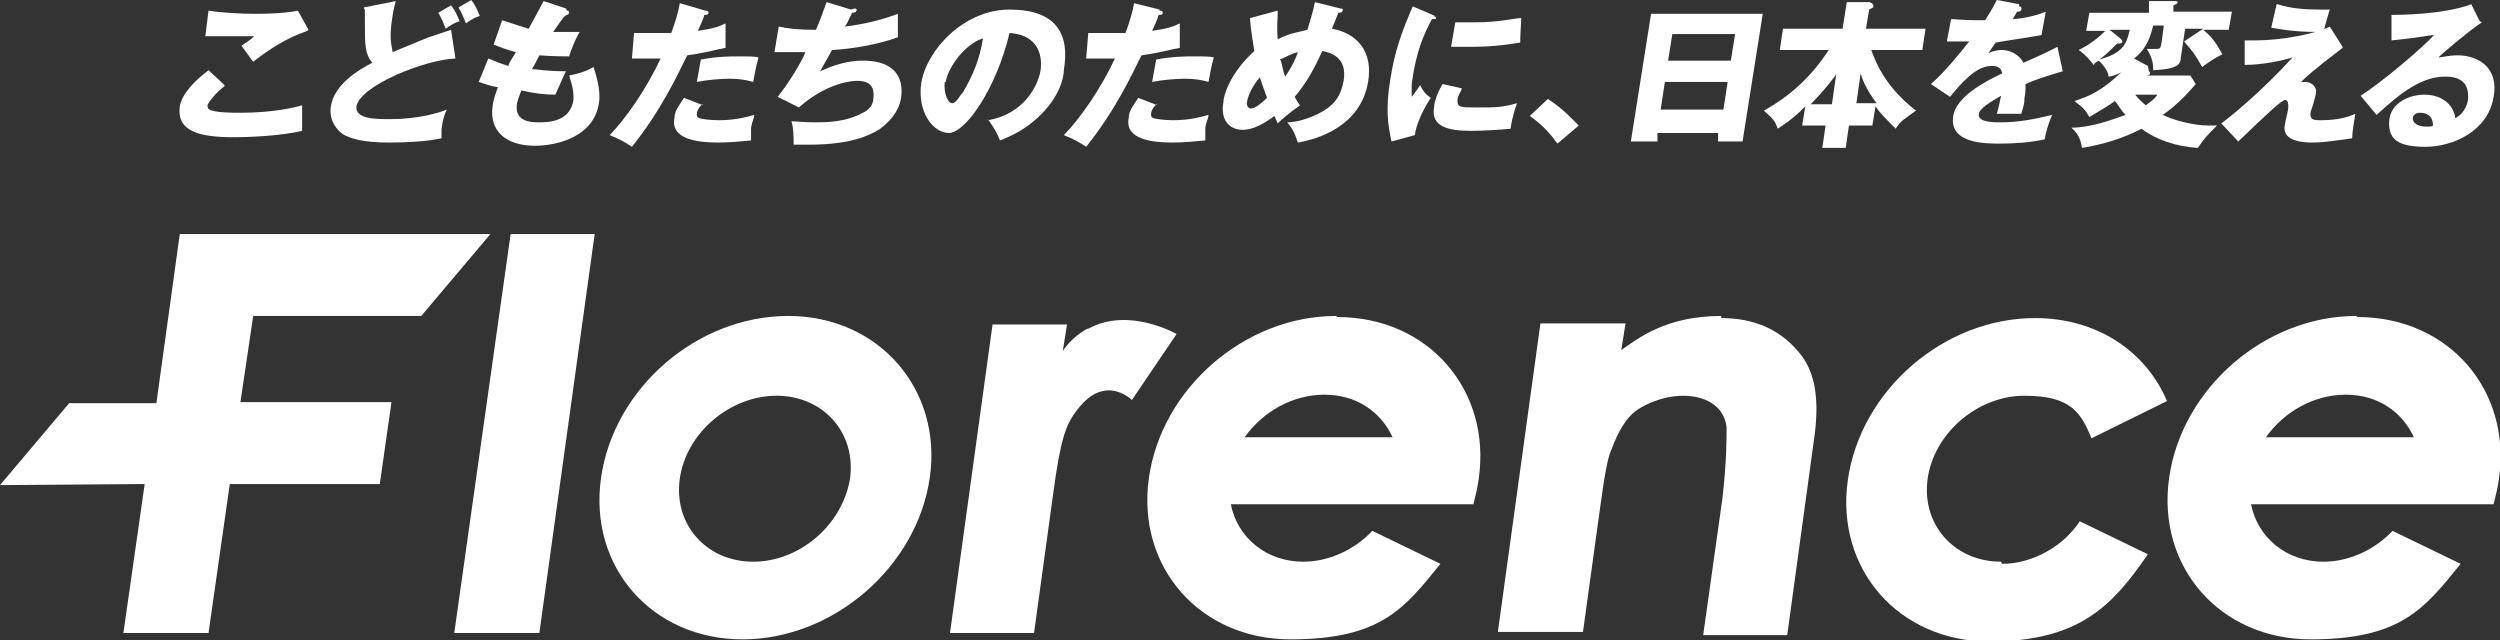
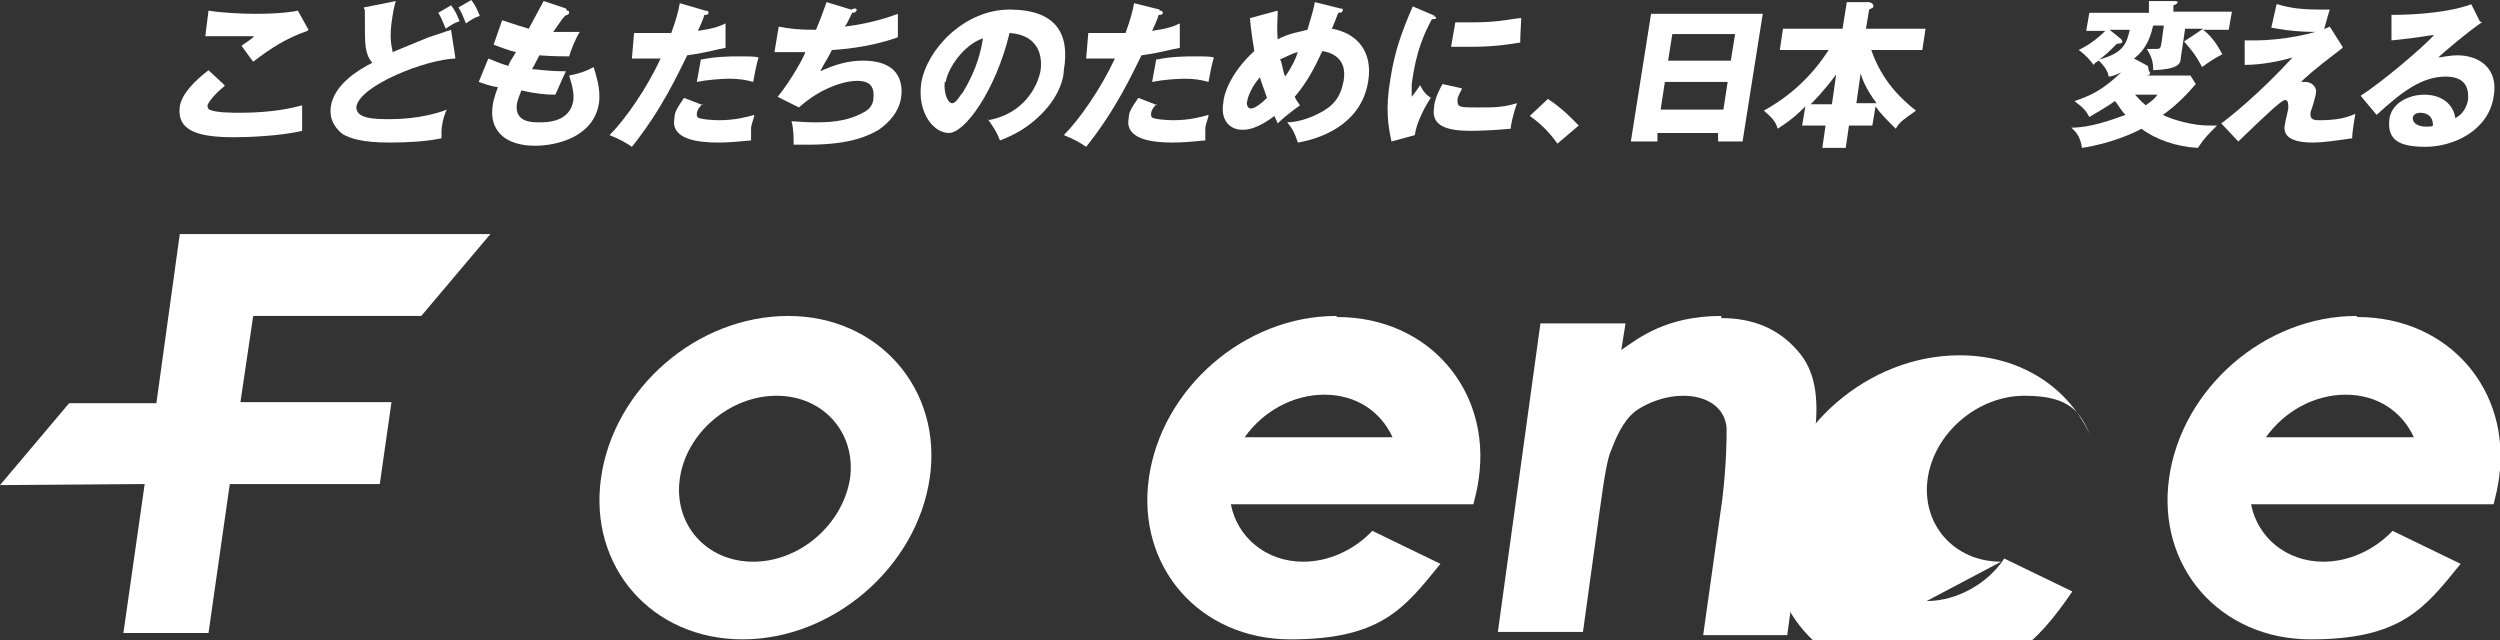
<svg xmlns="http://www.w3.org/2000/svg" id="_レイヤー_1" data-name="レイヤー_1" version="1.1" viewBox="0 0 235 60.2">
  <rect x="0" y="0" width="235" height="60.2" fill="#333333" stroke="none" />
  <defs>
    <style>
      .st0 {
        fill: #fff;
      }
    </style>
  </defs>
  <g>
-     <polygon class="st0" points="42.7 59.5 50.7 59.5 55.9 22 48 22 42.7 59.5" />
-     <path class="st0" d="M102.2,30.9c-.9.5-1.7,1.2-2.3,2.1l.4-2.5h-7l-4,29h7.9l1.8-13.1c.7-5.2,1.2-6.5,2.2-7.8.9-1.2,1.8-1.8,2.8-1.9,1.4-.1,2.4.9,2.4.9l4.2-6.2s-4.5-2.6-8.3-.5Z" />
    <path class="st0" d="M161.8,29.7c-5.2,0-7.8,2.1-9.4,3.2l.4-2.5h-8l-4,29h8l1.6-11.6c.4-2.9.7-4.8,1.1-5.6.6-1.6,1.4-3.1,2.6-3.8,3.5-2.1,7.9-1.4,8.2,1.8,0,1.1,0,3.3-.4,6.7l-1.8,12.8h7.9l2.6-19c.4-3.4,0-5.9-1.6-7.7-1.8-2.1-4.2-3.1-7.2-3.1Z" />
    <polygon class="st0" points="39.6 29.7 46.1 22 16.9 22 14.7 37.9 6.5 37.9 0 45.6 13.6 45.5 11.6 59.5 19.6 59.5 21.6 45.5 35.7 45.5 36.8 37.8 22.6 37.8 23.8 29.7 39.6 29.7" />
    <path class="st0" d="M74.1,29.7c-8.6,0-16.4,6.8-17.6,15.2s4.8,15.2,13.3,15.2,16.4-6.8,17.6-15.2c1.2-8.3-4.8-15.2-13.3-15.2ZM70.8,52.8c-4.4,0-7.5-3.5-6.9-7.8.6-4.3,4.7-7.8,9.1-7.8s7.5,3.5,6.9,7.8c-.7,4.3-4.7,7.8-9.1,7.8Z" />
    <path class="st0" d="M125.6,29.7c-8.6,0-16.4,6.8-17.6,15.2-1.2,8.4,4.8,15.2,13.3,15.2s10.7-2.9,14.1-7.1l-6.4-3.1c-1.7,1.8-4.1,2.9-6.5,2.9-3.5,0-6.2-2.3-6.8-5.4h22.8c.2-.8.4-1.6.5-2.4,1.2-8.3-4.7-15.2-13.3-15.2ZM117,41.1c1.7-2.4,4.5-4,7.5-4s5.3,1.6,6.4,4h-13.9Z" />
    <path class="st0" d="M221.5,29.7c-8.6,0-16.4,6.8-17.6,15.2-1.2,8.4,4.8,15.2,13.3,15.2s10.7-2.9,14.1-7.1l-6.4-3.1c-1.7,1.8-4.1,2.9-6.5,2.9-3.5,0-6.2-2.3-6.8-5.4h22.8c.2-.8.4-1.6.5-2.4,1.2-8.3-4.7-15.2-13.3-15.2ZM213,41.1c1.7-2.4,4.5-4,7.5-4s5.3,1.6,6.4,4h-13.9Z" />
-     <path class="st0" d="M188.1,52.8c-4.4,0-7.5-3.5-6.9-7.8.6-4.3,4.7-7.8,9.1-7.8s5.3,1.6,6.3,4l7.1-3.5c-2-4.7-6.6-7.8-12.4-7.8-8.6,0-16.4,6.8-17.6,15.2-1.2,8.4,4.8,15.2,13.3,15.2s11.6-3.4,14.9-8.2l-6.4-3.1c-1.5,2.3-4.4,4-7.3,4Z" />
+     <path class="st0" d="M188.1,52.8c-4.4,0-7.5-3.5-6.9-7.8.6-4.3,4.7-7.8,9.1-7.8s5.3,1.6,6.3,4c-2-4.7-6.6-7.8-12.4-7.8-8.6,0-16.4,6.8-17.6,15.2-1.2,8.4,4.8,15.2,13.3,15.2s11.6-3.4,14.9-8.2l-6.4-3.1c-1.5,2.3-4.4,4-7.3,4Z" />
  </g>
  <g>
    <path class="st0" d="M21.1,8.1c-.9.7-1.5,1.5-1.6,1.8,0,.2.1.4.2.4.5.3,2.2.3,2.9.3,3.1,0,5.1-.5,5.8-.7,0,.8,0,1.8,0,2.4-2.1.5-5.2.6-6.4.6-3.4,0-5.4-.6-5.1-2.9.2-1.2,1.4-2.4,2.7-3.4l1.5,1.4ZM28.9,2.9c-2,.7-3.4,1.6-5.1,2.9,0,0-.1-.1-1.1-1.5.4-.3.8-.5,1.2-.9-.4,0-1.3,0-2.6,0s-1.6,0-2,0l.3-2.4c1.2.2,3.1.3,4.4.3,2.3,0,3.6-.2,4-.3l1,1.8Z" />
    <path class="st0" d="M42.8,5.5c-2.8.1-8.9,2.5-9.3,4.5-.1,1.2,1.8,1.2,3.2,1.2,2.6,0,4.6-.6,5.3-.9-.4.8-.5,1.8-.5,2,0,.3,0,.4,0,.7-1.4.3-3.2.4-4.9.4-2.6,0-3.7-.4-4.4-.8-.5-.4-1.3-1.2-1.1-2.6.3-2,2.5-3.4,3.9-4.1-.7-.8-.7-1.7-.7-3.7s0-1-.1-1.5l3-.6c-.1.4-.2.7-.3,1.4-.4,2.3,0,3,0,3.4,1-.4,1.9-.8,3.4-1.4.3-.1,1.8-.6,2.1-.7l.4,2.6ZM42.4.5c.4.5.6,1,.8,1.5-.4.1-.9.4-1.3.7-.2-.5-.4-1-.7-1.5l1.2-.7ZM44.3,0c.4.5.6,1,.8,1.5-.4.1-.9.4-1.3.7-.2-.5-.4-1-.7-1.5l1.2-.7Z" />
    <path class="st0" d="M53.3,1c.1,0,.2,0,.2.2,0,.2-.3.2-.4.3-.2.2-.4.5-1.1,1.5.8,0,1.5,0,1.8,0h.7c-.4.6-.9,1.9-1,2.3-.4,0-1.5,0-2.8-.1-.2.4-.5,1-.7,1.3.4,0,1.4.2,3.2.2-.4.8-.8,1.8-1,2.2-.9,0-1.9-.1-3.2-.4,0,.1-.3.7-.4,1.2-.3,1.8,1.4,1.8,2.1,1.8s2.9,0,3.2-2.1c.1-1-.4-2.2-.4-2.3,1-.2,1.6-.4,2.3-.8.2.7.7,2.1.5,3.4-.5,3.2-4,4-6,4-2.9,0-4.3-1.5-4-3.7.1-.8.4-1.5.5-1.8-.7-.1-1.2-.3-1.8-.5l.9-2.2c.8.3.9.4,1.9.7,0-.2.2-.5.7-1.3-.8-.2-1.3-.4-2.1-.7l.8-2.3c1.2.4,1.8.6,2.5.8.2-.4,1.2-2.2,1.4-2.6l2.1.7Z" />
    <path class="st0" d="M66.3,1c.1,0,.3,0,.3.2s-.2.2-.4.2c0,.2-.5,1.3-.6,1.5,1.4-.2,2-.4,2.6-.7v2.3c-.7.1-1.5.4-3.6.7-.9,1.8-2.4,5.1-5.2,8.6-.6-.4-1.1-.7-2.1-1.1,1.5-1.5,3.5-4.4,4.8-7.2-.9,0-1.1,0-2.7,0l.2-2.4c.4,0,1,0,1.7,0s1.1,0,1.8,0c.4-1.1.7-2.1.8-2.8l2.4.7ZM66,9.8c-.4.4-.5.7-.5.9,0,.2,0,.3.2.4.3.1,1.1.2,1.9.2,1.5,0,2.6-.3,3.3-.5,0,.3-.2.6-.3,1.2,0,.5,0,1,0,1.2-1,.1-2.1.2-3.1.2-1.9,0-4.5-.3-4.1-2.3,0-.6.3-1,.9-1.9l1.8.7ZM65.9,5.6c1.4-.3,3-.3,3.3-.3,1.3,0,1.8,0,2.1.1-.3,1.1-.3,1.3-.5,2.3-.7-.2-1.4-.3-2.2-.3s-2.1.1-3.1.3l.4-2.2Z" />
    <path class="st0" d="M80.3.8c.1,0,.3,0,.2.2,0,0,0,.2-.4.2-.5,1-.5,1.1-.7,1.3,1.7-.2,3.4-.6,5-1.2,0,.5,0,1.6,0,2.2-1.9.7-4.3,1.1-6.2,1.2-.5,1-.7,1.2-1.1,2,1.3-.6,2.6-1,4-1,4,0,3.7,2.8,3.6,3.5-.2,1.3-1.1,2.3-2.1,3-.9.5-2.5,1.4-6.6,1.4s-1,0-1.4,0c0-.7,0-1.5-.2-2.2.4,0,1.2.1,2.2.1s2.9,0,4.5-.9c.9-.4,1-1.1,1-1.4.1-.9-.2-1.6-1.5-1.6s-3.5.7-5.5,2.5l-2-1c1.3-1.6,2.5-3.8,2.6-4.2-1.3,0-2.3,0-2.9,0l.4-2.4c1,.2,1.8.3,3.5.3.4-.9.7-1.8,1-2.6l2.3.7Z" />
    <path class="st0" d="M92.9,11.3c3.3-.6,4.6-3.1,4.9-4.6.2-1.2,0-3.4-2.9-3.6-1.3,5.4-4.2,9.4-5.7,9.4s-3-2-2.6-4.7c.5-3.1,4-6.9,8.3-6.9s5.7,2.2,5.1,5.7c0,.7-.4,2.6-2.5,4.5-1.1,1-2.2,1.6-3.5,2.1-.3-.8-.6-1.2-1.2-2.1ZM88.8,7.7c-.1,1.1.3,2,.7,2s.7-.7,1-1c.9-1.5,1.6-3.1,1.9-5.1-1.8.6-3.3,2.8-3.5,4.1Z" />
    <path class="st0" d="M109,1c.1,0,.3,0,.3.2s-.2.2-.4.2c0,.2-.5,1.3-.6,1.5,1.4-.2,2-.4,2.6-.7v2.3c-.7.1-1.5.4-3.6.7-.9,1.8-2.4,5.1-5.2,8.6-.6-.4-1.1-.7-2.1-1.1,1.5-1.5,3.5-4.4,4.8-7.2-.9,0-1.1,0-2.7,0l.2-2.4c.4,0,1,0,1.7,0s1.1,0,1.8,0c.4-1.1.7-2.1.8-2.8l2.4.6ZM108.7,9.8c-.4.4-.5.7-.5.9,0,.2,0,.3.2.4.3.1,1.1.2,1.9.2,1.5,0,2.6-.3,3.3-.5,0,.3-.2.6-.3,1.2,0,.5,0,1,0,1.2-1,.1-2.1.2-3.1.2-1.9,0-4.5-.3-4.1-2.3,0-.6.3-1,.9-1.9l1.8.7ZM108.7,5.6c1.4-.3,3-.3,3.3-.3,1.3,0,1.8,0,2.1.1-.3,1.1-.3,1.3-.5,2.3-.7-.2-1.4-.3-2.2-.3s-2.1.1-3.1.3l.4-2.2Z" />
    <path class="st0" d="M120.1,1.3c0,.6-.1,1.2,0,2.4,1.1-.6,2.1-.7,2.8-.9.4-1.4.5-1.6.7-2.6l2.4.6c.1,0,.3,0,.2.2,0,.2-.3.2-.4.2,0,0-.5,1.3-.6,1.5,2.3.4,3.9,2.1,3.4,5-.7,4.2-4.8,5.4-6.6,5.7-.3-.9-.5-1.3-1-1.9.4,0,1.5-.1,2.9-.8s2.1-1.5,2.4-3.1c.4-2.3-1.4-2.7-2-2.8-.7,1.5-1.4,2.9-2.6,4.3.1.2.2.4.5.8-1,.7-1.8,1.4-2.1,1.7-.1-.3-.2-.4-.3-.7-1.6,1.2-2.5,1.3-3,1.3-1.3,0-2.1-1-1.8-2.6,0-.6.6-2.7,2.9-4.8,0-.2-.3-1.6-.4-3.1l2.6-.7ZM118.4,7.3c-.6.7-1.1,1.6-1.2,2.4,0,0,0,.5.4.5s1.1-.6,1.5-1c-.4-1.1-.6-1.7-.7-2ZM120.4,5.7c.2.7.2,1,.4,1.5.7-1,1-1.7,1.2-2.3-.5.1-1,.4-1.7.7Z" />
    <path class="st0" d="M134.6,1.5c.3,0,.4.1.4.2,0,.1-.3.1-.4.1-.7,1.3-1.5,3-1.9,6.1,0,.6,0,.7,0,1.2.1-.1.6-.8.8-1.1.3.7.7,1,1,1.2-.5.7-1.4,2.4-1.5,3.5l-2.2.6c-.3-1.4-.6-3-.1-5.9.4-2.6,1.1-4.5,2.1-6.8l2.1.9ZM137.4,8.4c-.1.2-.4.7-.4,1,0,.7.2.7,1.9.7s2.3,0,3.7-.4c-.4,1.1-.6,2.2-.6,2.4-1,.1-2.7.2-3.7.2-2.2,0-3.8-.4-3.5-2.2,0-.2.1-1,.8-2.2l1.8.4ZM136.7,2.1c.4,0,1,0,1.9,0,2.4,0,3.8-.4,4.4-.4,0,.2-.1,1.5-.1,2.3-.7.1-2.2.4-4.6.4s-1.5,0-1.9,0l.4-2.3Z" />
    <path class="st0" d="M146.4,13.5c-.5-.7-1.3-1.7-2.6-2.6l1.7-1.6c1.4.9,2.4,2,2.9,2.5l-2,1.7Z" />
    <path class="st0" d="M155.8,12.5v.8h-2.5l1.9-12h10.5l-1.9,12h-2.3v-.8c.1,0-5.7,0-5.7,0ZM162,10.3l.4-2.6h-5.9l-.4,2.6h5.9ZM162.7,5.7l.4-2.5h-5.9l-.4,2.5h5.9Z" />
    <path class="st0" d="M167.3,4.7l.3-2h5.6l.4-2.5h2.1c.4.1.4.3.4.4s0,.1-.4.3l-.3,1.8h5.6l-.3,2h-4.8c1,2.9,2.8,4.6,4.2,5.7-1.1.8-1.5,1-1.9,1.7-1-1-1.5-1.5-1.9-2.1l-.3,1.8h-2.2l-.3,2.1h-2.2l.3-2.1h-2.2l.3-1.8c-.6.6-1.2,1.2-2.6,2.1-.2-.7-.5-1-1.3-1.7,2.7-1.5,4.6-3.4,6.1-5.7h-4.7ZM172.6,7c-1.1,1.5-2.1,2.5-2.4,2.8h2l.4-2.8ZM176.4,9.7c-1-1.3-1.4-2.4-1.5-2.8l-.4,2.8h2Z" />
-     <path class="st0" d="M189.8.6c0,0,.3,0,.2.3,0,.2-.3.2-.4.2l-.4.7c.4,0,1.9-.2,3.1-.7l-.4,2.2c-2.3.4-2.6.4-4.3.7-.2.3-.3.4-.7,1,.6-.3,1.2-.3,1.3-.3.7,0,1.6.4,2,1.2,2.3-1,2.6-1.2,3.2-1.5l.5,2.3c-1.7.5-2.6.8-3.5,1.2,0,.4,0,.9-.1,1.3,0,.7-.2,1.1-.3,1.5h-2.3c.1-.4.2-.7.4-1.7-1,.6-2.1,1.2-2.1,1.8,0,.7,1.4.7,2.1.7,1.6,0,3.2-.3,4.8-.7-.3.7-.6,1.6-.7,2.3-1.4.3-2.8.4-4.2.4s-4.8,0-4.4-2.6c.3-1.8,2.9-3.2,4.6-4-.1-.7-.7-.7-1-.7-1.5,0-2.9,1.7-3.9,2.9l-1.8-1.2c1.2-1,2.9-3.1,3.6-4h-2.1l.4-2.1c.4,0,1.3.1,2.3.1h.9c.7-1.1.9-1.5,1.1-1.9l2.1.4Z" />
    <path class="st0" d="M202,6.7c0,0,.1,0,.1.2,0,.2-.3.2-.5.2h0c0,0,4.3,0,4.3,0l.5.8c-1.2,1.4-2.1,2.2-3.1,2.9,1,.5,2.9,1,4.3,1s.4,0,.8,0c-.9.9-1.2,1.2-1.8,2.1-2-.1-4-.8-5.3-1.8-.7.4-2.9,1.4-5.6,1.8-.1-.8-.4-1.4-1-1.9,1.8,0,3.7-.7,5.1-1.2-.5-.5-.7-1-1-1.3-.4.3-1.2.8-2.4,1.5-.4-.7-.5-.8-1.4-1.5,1.5-.5,2.6-1,4.4-2.7-.6.3-1,.4-1.2.4,0-.2-.1-.7-.9-1.5-.2.1-.4.2-.5.4-.3-.4-.7-.9-1.4-1.4.6-.3,1.5-.8,2.5-1.8h-1.8l.3-1.7h5.6V.1c.1,0,2.4,0,2.4,0,0,0,.3,0,.3.1s-.1.2-.4.3v.6c0,0,5.5,0,5.5,0l-.3,1.7h-2.4c1,.8,1.4,1.6,1.8,2.3-.8.4-1.5.9-1.9,1.2-.6-1.1-.9-1.5-1.7-2.4l1.8-1.2h-1.7l-.4,2.7c0,.7-.4,1.1-2.6,1.2,0-.7-.1-1.2-.6-2,.4,0,.8,0,.9,0,.4,0,.4-.1.5-.7l.2-1.5h-1c-.2.8-.5,2.1-1.8,3.1l1.3.7ZM199.4,3.7c0,0,.1.1.1.2,0,.2-.3.2-.5.2-.7.7-1.2,1.2-1.7,1.5,2.3-.6,2.6-1.5,2.9-2.8h-1.9l1,.8ZM200.7,8.9c.1.1.4.5,1,1,.7-.5.9-.7,1.1-1h-2.1Z" />
    <path class="st0" d="M220.2,4.5c-2.9,2.2-3.6,2.9-3.9,3.2.1,0,.2,0,.4,0,.7,0,1.1.6,1,1,0,.3-.4,1.6-.5,1.8-.1.7.2.8.8.8,1.2,0,2.3-.1,3.4-.6-.1.6-.3,1.8-.3,2.3-1.4.2-2.7.4-3.7.4-2.6,0-2.8-1-2.6-1.8,0-.2.3-1.2.3-1.5s0-.7-.3-.7-1.5,1.1-4.4,3.9l-1.6-1.7c.7-.5,3.7-2.9,6.7-6.2-1,.3-2.8.7-4.5.7v-2.3h1c2.4,0,5.6-.6,7-1.3l1.2,1.9ZM214.1.4c1.2.4,2.6.5,3.9.5s.8,0,1,0c-.2.6-.4,1.4-.6,2.1h-.7c-2.2,0-3.6-.3-4.2-.4l.5-2.2Z" />
    <path class="st0" d="M233.3,2.1c-1.1.7-3.7,2.9-4.1,3.3.3,0,1-.2,1.8-.2,2,0,3.9,1.2,3.4,3.9-.5,3.2-3.8,4.7-6.4,4.7s-3.6-.7-3.4-2.6c.2-1.5,1.8-2.3,3.3-2.3s2.7.8,2.9,2.2c1-.5,1.2-1.6,1.2-1.8,0-.4.2-2.1-2.1-2.1s-4.2,1.5-6.5,3.6l-1.5-1.8c1.9-1.2,5.7-4.4,6.9-5.7-.5,0-1,.2-4,.5V1.4c.6,0,4.8,0,7.5-1l.8,1.6ZM227.5,10.6c-.5,0-.7.3-.7.5,0,.6.7.8,1.2.8s.6,0,.7-.1c0-1-.7-1.2-1.2-1.2Z" />
  </g>
</svg>